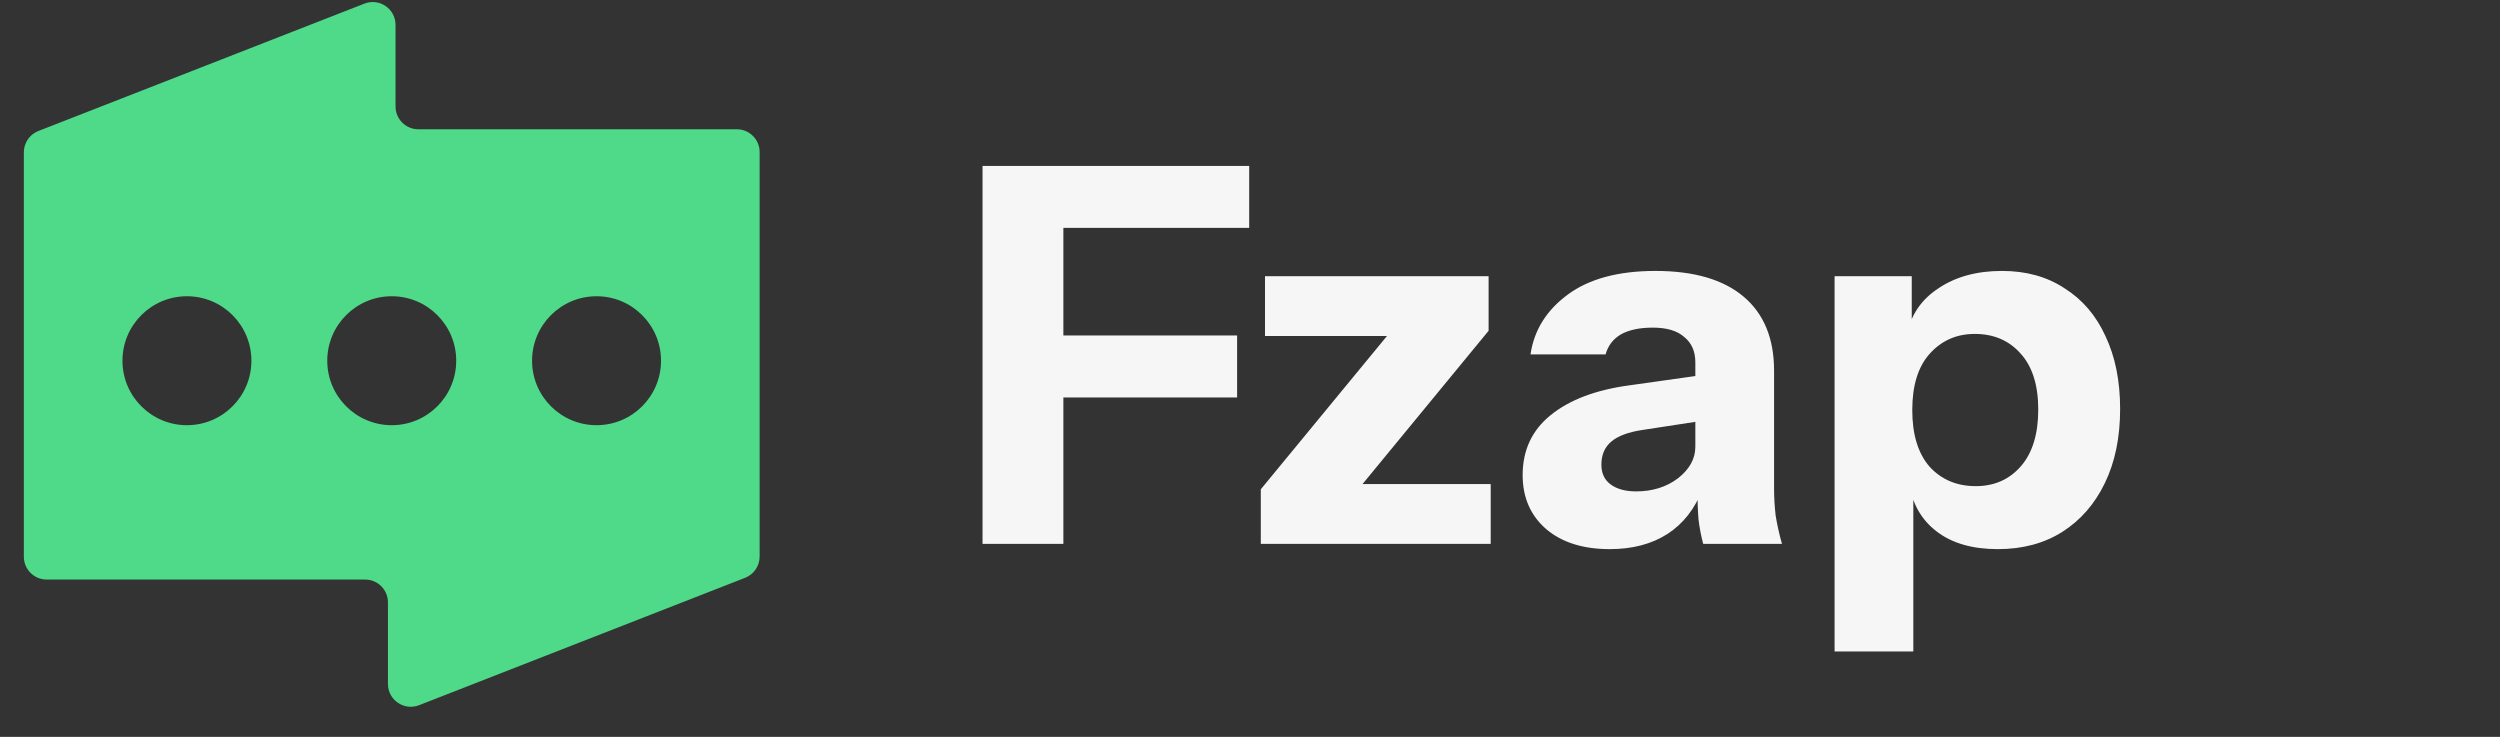
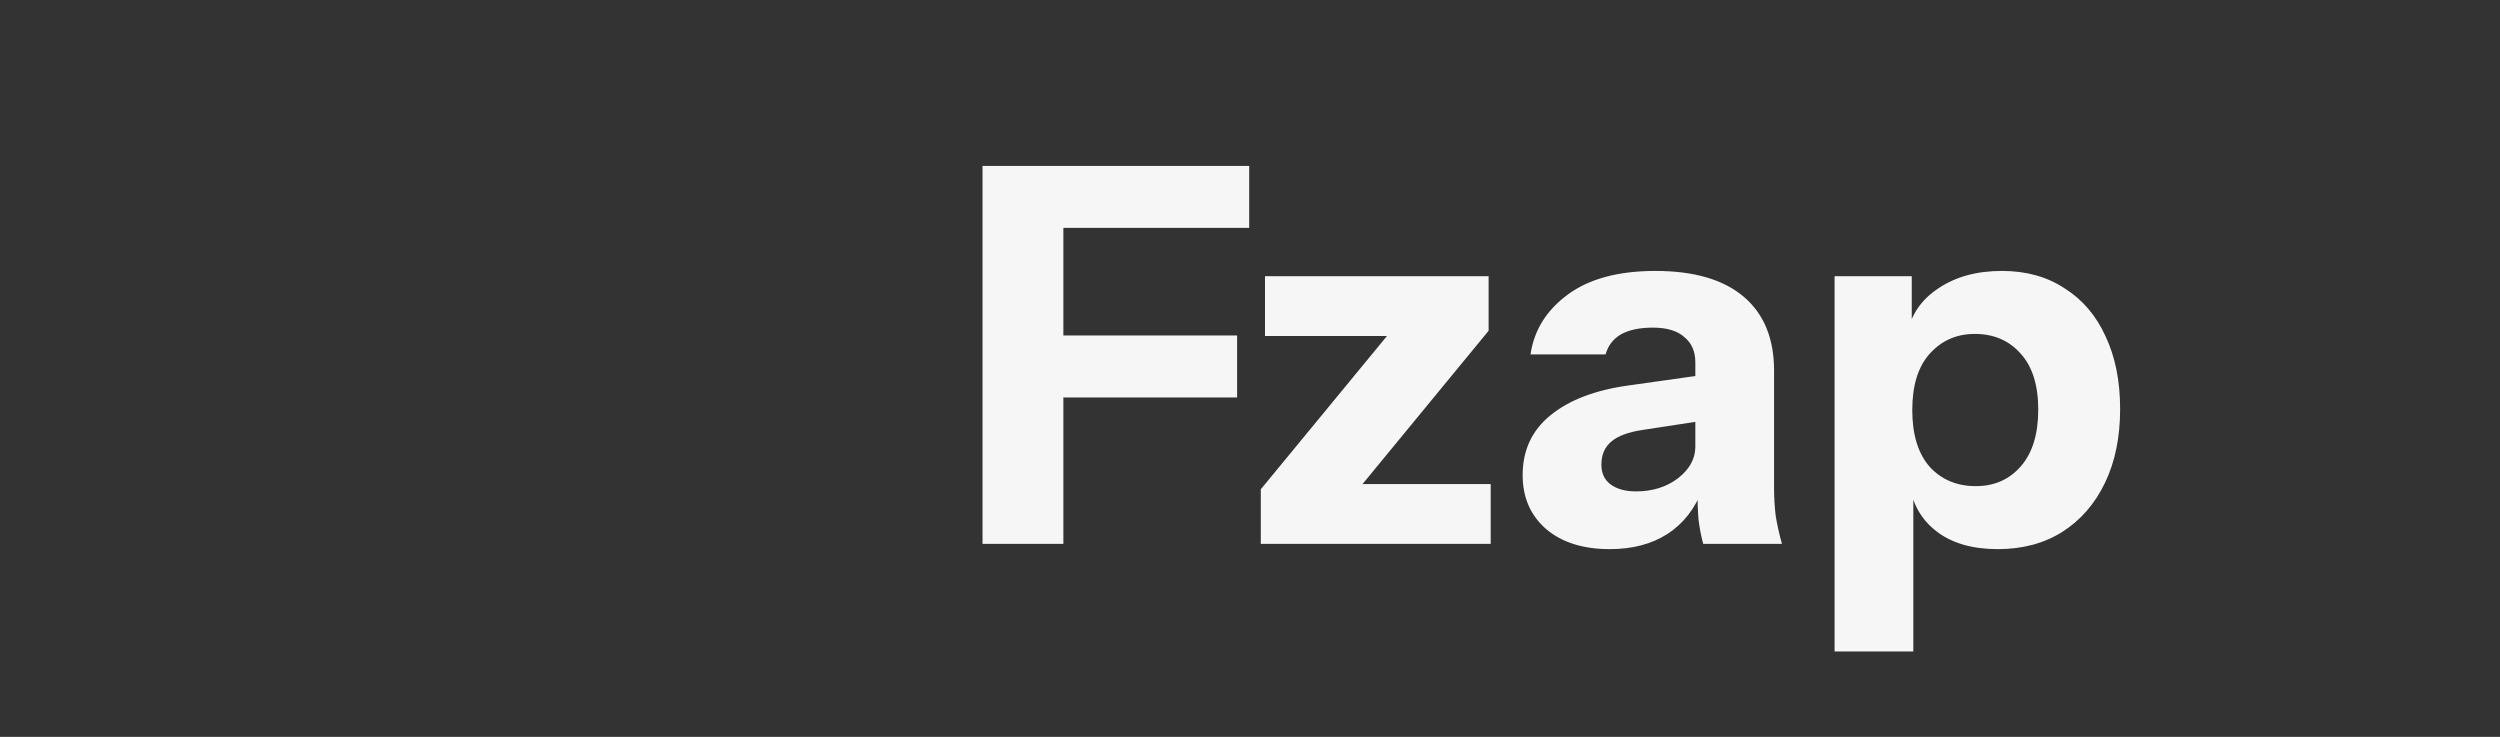
<svg xmlns="http://www.w3.org/2000/svg" width="950" height="280" viewBox="130 405 950 280" fill="none">
  <rect x="130" y="405" width="950" height="280" fill="#333333" stroke="none" />
-   <path fill-rule="evenodd" clip-rule="evenodd" d="M280.302 445.451C280.302 450.24 284.183 454.121 288.972 454.121H409.99C414.779 454.121 418.66 458.003 418.66 462.791V616.49C418.66 620.06 416.471 623.265 413.145 624.565L289.244 672.974C283.558 675.195 277.419 671.002 277.419 664.899V633.897C277.419 629.109 273.537 625.228 268.749 625.228H147.73C142.942 625.228 139.061 621.346 139.061 616.558V462.859C139.061 459.289 141.25 456.083 144.575 454.784L268.477 406.375C274.162 404.154 280.302 408.346 280.302 414.45V445.451ZM201.034 517.572C187.503 517.572 176.533 528.542 176.533 542.073C176.533 555.605 187.503 566.574 201.034 566.574C214.566 566.574 225.535 555.605 225.535 542.073C225.535 528.542 214.566 517.572 201.034 517.572ZM278.861 517.572C265.33 517.572 254.36 528.542 254.36 542.073C254.36 555.605 265.33 566.574 278.861 566.574C292.393 566.574 303.362 555.605 303.362 542.073C303.362 528.542 292.393 517.573 278.861 517.572ZM356.688 517.572C343.156 517.572 332.187 528.542 332.187 542.073C332.187 555.605 343.156 566.574 356.688 566.574C370.219 566.574 381.188 555.605 381.188 542.073C381.188 528.542 370.219 517.572 356.688 517.572Z" fill="#4EDA89" />
-   <path d="M503.364 611.674V468.064H534.081V611.674H503.364ZM517.725 556.025V532.489H600.102V556.025H517.725ZM517.725 491.6V468.064H604.69V491.6H517.725ZM609.104 611.674V590.931L665.751 522.117L671.734 532.688H610.7V509.95H695.67V530.694L640.22 598.111L634.635 588.936H696.467V611.674H609.104ZM777.221 611.674C776.423 608.749 775.824 605.624 775.425 602.3C775.16 598.976 775.027 595.119 775.027 590.731H774.229V542.661C774.229 538.539 772.832 535.348 770.04 533.087C767.381 530.694 763.391 529.497 758.072 529.497C753.019 529.497 748.964 530.361 745.905 532.09C742.98 533.819 741.052 536.345 740.121 539.67H711.598C712.928 530.494 717.649 522.915 725.76 516.931C733.871 510.947 744.975 507.955 759.07 507.955C773.697 507.955 784.867 511.213 792.579 517.729C800.291 524.245 804.148 533.619 804.148 545.853V590.731C804.148 594.056 804.347 597.446 804.746 600.904C805.278 604.228 806.076 607.818 807.14 611.674H777.221ZM741.717 613.669C731.611 613.669 723.566 611.143 717.582 606.09C711.598 600.904 708.606 594.056 708.606 585.545C708.606 576.104 712.13 568.525 719.178 562.807C726.358 556.956 736.331 553.166 749.097 551.438L778.816 547.249V564.602L754.083 568.392C748.764 569.19 744.842 570.652 742.315 572.78C739.789 574.907 738.525 577.833 738.525 581.556C738.525 584.88 739.722 587.407 742.116 589.136C744.509 590.864 747.701 591.728 751.69 591.728C757.939 591.728 763.258 590.066 767.647 586.742C772.035 583.285 774.229 579.295 774.229 574.774L777.021 590.731C774.096 598.311 769.641 604.028 763.657 607.885C757.674 611.741 750.36 613.669 741.717 613.669ZM889.175 613.669C879.468 613.669 871.689 611.408 865.838 606.887C859.987 602.366 856.53 596.183 855.466 588.338L857.062 588.138V652.564H827.143V509.95H856.464V532.489L854.669 532.09C856.131 524.644 860.12 518.793 866.636 514.538C873.152 510.149 881.197 507.955 890.771 507.955C899.946 507.955 907.858 510.149 914.506 514.538C921.288 518.793 926.474 524.843 930.064 532.688C933.788 540.534 935.649 549.775 935.649 560.413C935.649 571.184 933.721 580.559 929.865 588.537C926.009 596.516 920.623 602.699 913.709 607.087C906.794 611.475 898.616 613.669 889.175 613.669ZM880.798 589.734C887.845 589.734 893.563 587.207 897.951 582.154C902.339 577.101 904.533 569.921 904.533 560.613C904.533 551.305 902.273 544.191 897.752 539.271C893.364 534.351 887.579 531.891 880.399 531.891C873.484 531.891 867.766 534.417 863.245 539.47C858.857 544.39 856.663 551.504 856.663 560.812C856.663 570.12 858.857 577.301 863.245 582.354C867.766 587.274 873.617 589.734 880.798 589.734Z" fill="#F6F6F6" />
+   <path d="M503.364 611.674V468.064H534.081V611.674H503.364ZM517.725 556.025V532.489H600.102V556.025H517.725ZM517.725 491.6V468.064H604.69V491.6H517.725ZM609.104 611.674V590.931L665.751 522.117L671.734 532.688H610.7V509.95H695.67V530.694L640.22 598.111L634.635 588.936H696.467V611.674H609.104M777.221 611.674C776.423 608.749 775.824 605.624 775.425 602.3C775.16 598.976 775.027 595.119 775.027 590.731H774.229V542.661C774.229 538.539 772.832 535.348 770.04 533.087C767.381 530.694 763.391 529.497 758.072 529.497C753.019 529.497 748.964 530.361 745.905 532.09C742.98 533.819 741.052 536.345 740.121 539.67H711.598C712.928 530.494 717.649 522.915 725.76 516.931C733.871 510.947 744.975 507.955 759.07 507.955C773.697 507.955 784.867 511.213 792.579 517.729C800.291 524.245 804.148 533.619 804.148 545.853V590.731C804.148 594.056 804.347 597.446 804.746 600.904C805.278 604.228 806.076 607.818 807.14 611.674H777.221ZM741.717 613.669C731.611 613.669 723.566 611.143 717.582 606.09C711.598 600.904 708.606 594.056 708.606 585.545C708.606 576.104 712.13 568.525 719.178 562.807C726.358 556.956 736.331 553.166 749.097 551.438L778.816 547.249V564.602L754.083 568.392C748.764 569.19 744.842 570.652 742.315 572.78C739.789 574.907 738.525 577.833 738.525 581.556C738.525 584.88 739.722 587.407 742.116 589.136C744.509 590.864 747.701 591.728 751.69 591.728C757.939 591.728 763.258 590.066 767.647 586.742C772.035 583.285 774.229 579.295 774.229 574.774L777.021 590.731C774.096 598.311 769.641 604.028 763.657 607.885C757.674 611.741 750.36 613.669 741.717 613.669ZM889.175 613.669C879.468 613.669 871.689 611.408 865.838 606.887C859.987 602.366 856.53 596.183 855.466 588.338L857.062 588.138V652.564H827.143V509.95H856.464V532.489L854.669 532.09C856.131 524.644 860.12 518.793 866.636 514.538C873.152 510.149 881.197 507.955 890.771 507.955C899.946 507.955 907.858 510.149 914.506 514.538C921.288 518.793 926.474 524.843 930.064 532.688C933.788 540.534 935.649 549.775 935.649 560.413C935.649 571.184 933.721 580.559 929.865 588.537C926.009 596.516 920.623 602.699 913.709 607.087C906.794 611.475 898.616 613.669 889.175 613.669ZM880.798 589.734C887.845 589.734 893.563 587.207 897.951 582.154C902.339 577.101 904.533 569.921 904.533 560.613C904.533 551.305 902.273 544.191 897.752 539.271C893.364 534.351 887.579 531.891 880.399 531.891C873.484 531.891 867.766 534.417 863.245 539.47C858.857 544.39 856.663 551.504 856.663 560.812C856.663 570.12 858.857 577.301 863.245 582.354C867.766 587.274 873.617 589.734 880.798 589.734Z" fill="#F6F6F6" />
</svg>